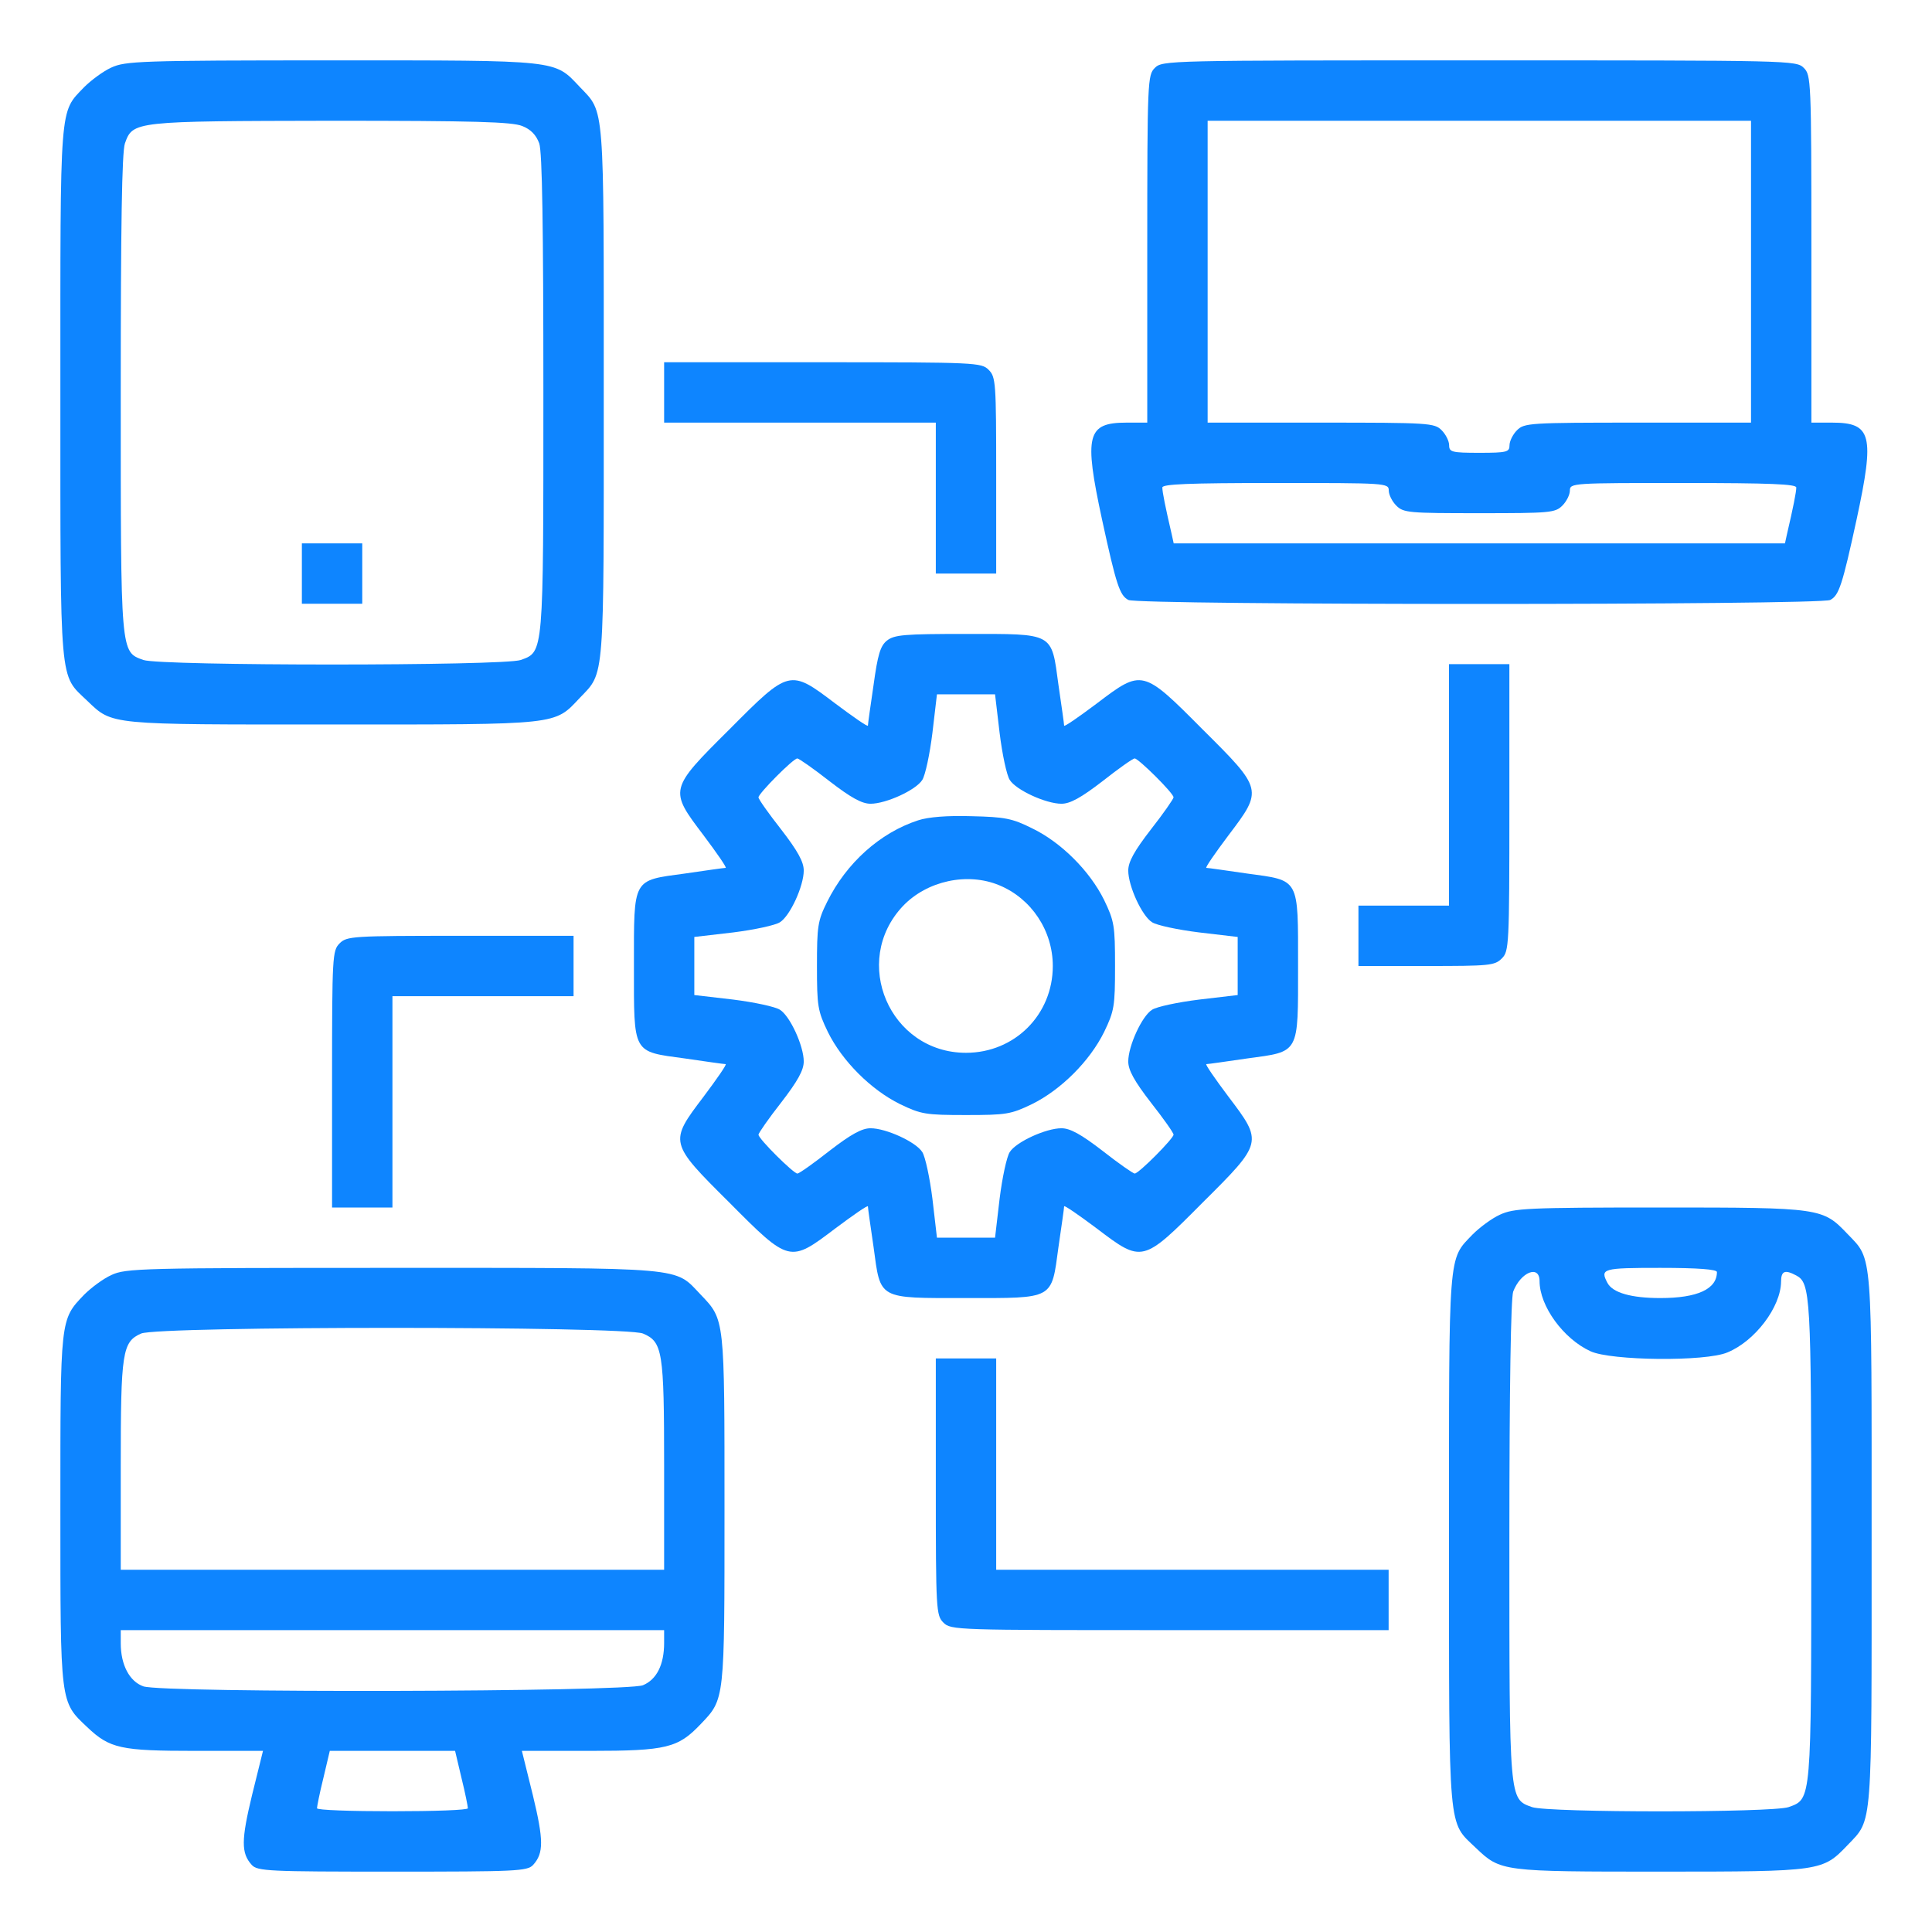
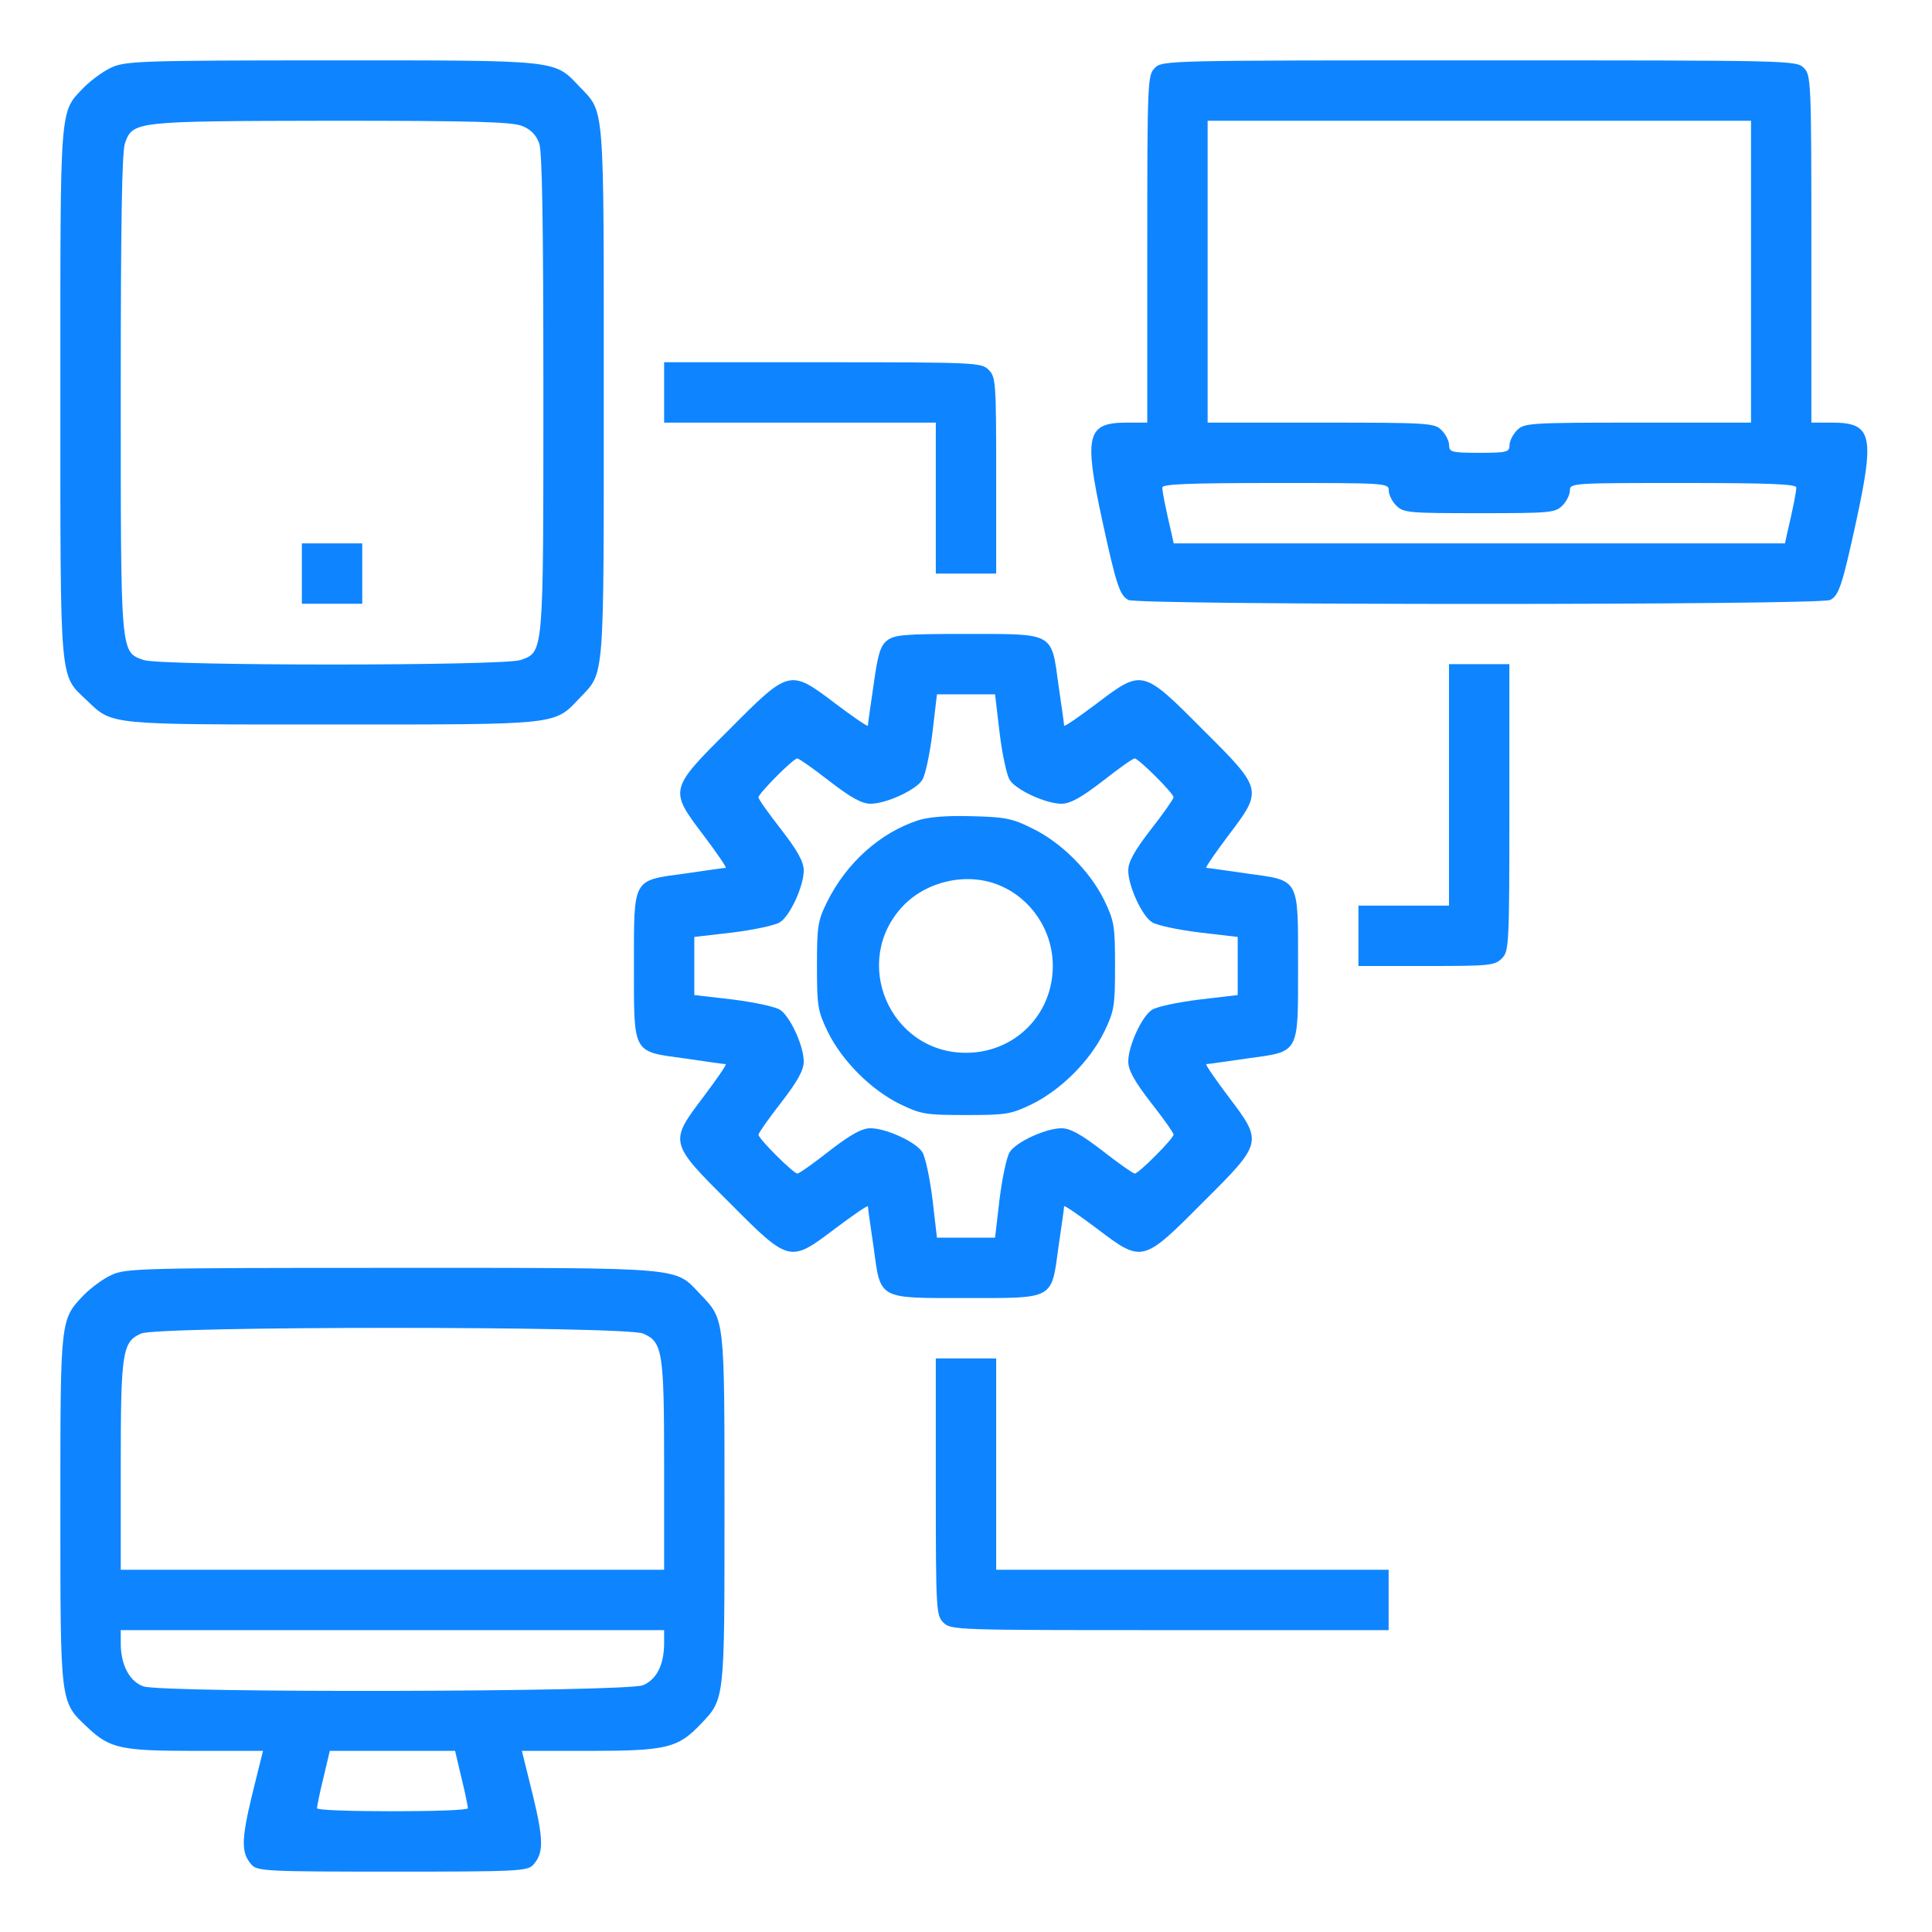
<svg xmlns="http://www.w3.org/2000/svg" width="56" height="56" viewBox="0 0 56 56" fill="none">
  <g id="device">
    <g id="Group">
      <path id="Vector" d="M3.227 1.958C2.986 2.067 2.636 2.33 2.439 2.526C1.717 3.281 1.75 2.92 1.75 11.397C1.75 19.983 1.717 19.534 2.527 20.311C3.271 21.022 3.106 21 9.647 21C16.275 21 16.056 21.022 16.811 20.223C17.533 19.469 17.5 19.819 17.5 11.375C17.5 2.931 17.533 3.281 16.811 2.526C16.056 1.728 16.275 1.75 9.625 1.75C4.047 1.75 3.631 1.772 3.227 1.958ZM15.138 3.653C15.389 3.751 15.542 3.916 15.63 4.156C15.717 4.408 15.75 6.541 15.75 11.397C15.75 18.998 15.761 18.889 15.094 19.13C14.591 19.305 4.66 19.305 4.156 19.13C3.489 18.889 3.5 18.998 3.5 11.397C3.5 6.551 3.533 4.408 3.621 4.156C3.85 3.511 3.883 3.511 9.603 3.5C13.781 3.5 14.842 3.533 15.138 3.653Z" fill="#0E85FF" />
      <path id="Vector_2" d="M8.75 16.625V17.5H9.625H10.5V16.625V15.75H9.625H8.75V16.625Z" fill="#0E85FF" />
      <path id="Vector_3" d="M33.473 1.969C33.265 2.176 33.254 2.33 33.254 7.219V12.25H32.652C31.504 12.25 31.416 12.611 31.941 15.05C32.357 16.964 32.456 17.259 32.707 17.39C32.991 17.544 52.766 17.544 53.051 17.39C53.302 17.259 53.401 16.964 53.816 15.05C54.341 12.611 54.254 12.25 53.105 12.25H52.504V7.219C52.504 2.33 52.493 2.176 52.285 1.969C52.066 1.75 51.924 1.75 42.879 1.75C33.834 1.75 33.691 1.75 33.473 1.969ZM50.754 7.875V12.25H47.473C44.334 12.25 44.181 12.261 43.973 12.469C43.852 12.589 43.754 12.786 43.754 12.906C43.754 13.103 43.677 13.125 42.879 13.125C42.081 13.125 42.004 13.103 42.004 12.906C42.004 12.786 41.906 12.589 41.785 12.469C41.577 12.261 41.424 12.25 38.285 12.25H35.004V7.875V3.5H42.879H50.754V7.875ZM40.254 14.219C40.254 14.339 40.352 14.536 40.473 14.656C40.681 14.864 40.834 14.875 42.879 14.875C44.924 14.875 45.077 14.864 45.285 14.656C45.406 14.536 45.504 14.339 45.504 14.219C45.504 14 45.581 14 48.785 14C51.334 14 52.066 14.033 52.066 14.131C52.066 14.262 51.979 14.7 51.793 15.498L51.738 15.75H42.879H34.02L33.965 15.498C33.779 14.7 33.691 14.262 33.691 14.131C33.691 14.033 34.424 14 36.973 14C40.177 14 40.254 14 40.254 14.219Z" fill="#0E85FF" />
      <path id="Vector_4" d="M19.25 11.375V12.25H23.188H27.125V14.438V16.625H28H28.875V13.781C28.875 11.08 28.864 10.927 28.656 10.719C28.448 10.511 28.295 10.5 23.844 10.5H19.25V11.375Z" fill="#0E85FF" />
      <path id="Vector_5" d="M25.703 18.572C25.517 18.725 25.441 18.977 25.321 19.852C25.233 20.453 25.157 20.978 25.157 21.033C25.157 21.077 24.73 20.781 24.205 20.387C22.892 19.392 22.881 19.392 21.142 21.142C19.392 22.881 19.392 22.892 20.388 24.205C20.782 24.73 21.077 25.156 21.033 25.156C20.978 25.156 20.453 25.233 19.852 25.32C18.321 25.528 18.375 25.43 18.375 28C18.375 30.57 18.321 30.472 19.852 30.68C20.453 30.767 20.978 30.844 21.033 30.844C21.077 30.844 20.782 31.27 20.388 31.795C19.392 33.108 19.392 33.119 21.142 34.858C22.881 36.608 22.892 36.608 24.205 35.612C24.73 35.219 25.157 34.923 25.157 34.967C25.157 35.022 25.233 35.547 25.321 36.148C25.528 37.68 25.43 37.625 28 37.625C30.571 37.625 30.472 37.68 30.68 36.148C30.767 35.547 30.844 35.022 30.844 34.967C30.844 34.923 31.271 35.219 31.796 35.612C33.108 36.608 33.119 36.608 34.858 34.858C36.608 33.119 36.608 33.108 35.613 31.795C35.219 31.27 34.924 30.844 34.967 30.844C35.022 30.844 35.547 30.767 36.149 30.68C37.68 30.472 37.625 30.57 37.625 28C37.625 25.43 37.68 25.528 36.149 25.32C35.547 25.233 35.022 25.156 34.967 25.156C34.924 25.156 35.219 24.73 35.613 24.205C36.608 22.892 36.608 22.881 34.858 21.142C33.119 19.392 33.108 19.392 31.796 20.387C31.271 20.781 30.844 21.077 30.844 21.033C30.844 20.978 30.767 20.453 30.68 19.852C30.472 18.32 30.571 18.375 28 18.375C26.206 18.375 25.922 18.397 25.703 18.572ZM28.974 21.241C29.05 21.864 29.181 22.477 29.269 22.608C29.455 22.903 30.319 23.297 30.767 23.297C31.019 23.297 31.336 23.122 31.96 22.641C32.419 22.28 32.835 21.984 32.889 21.984C32.999 21.984 34.016 22.991 34.016 23.111C34.016 23.155 33.721 23.581 33.36 24.041C32.878 24.664 32.703 24.981 32.703 25.233C32.703 25.681 33.097 26.545 33.392 26.731C33.524 26.819 34.136 26.95 34.76 27.027L35.875 27.158V28V28.842L34.76 28.973C34.136 29.05 33.524 29.181 33.392 29.269C33.097 29.455 32.703 30.319 32.703 30.767C32.703 31.019 32.878 31.336 33.36 31.959C33.721 32.419 34.016 32.834 34.016 32.889C34.016 32.998 33.01 34.016 32.889 34.016C32.846 34.016 32.419 33.72 31.96 33.359C31.336 32.878 31.019 32.703 30.767 32.703C30.319 32.703 29.455 33.097 29.269 33.392C29.181 33.523 29.05 34.136 28.974 34.748L28.842 35.875H28H27.158L27.027 34.748C26.95 34.136 26.819 33.523 26.732 33.392C26.546 33.097 25.681 32.703 25.233 32.703C24.982 32.703 24.664 32.878 24.041 33.359C23.581 33.72 23.166 34.016 23.111 34.016C23.002 34.016 21.985 33.009 21.985 32.889C21.985 32.845 22.28 32.419 22.641 31.959C23.122 31.336 23.297 31.019 23.297 30.767C23.297 30.319 22.903 29.455 22.608 29.269C22.477 29.181 21.864 29.05 21.252 28.973L20.125 28.842V28V27.158L21.252 27.027C21.864 26.95 22.477 26.819 22.608 26.731C22.903 26.545 23.297 25.681 23.297 25.233C23.297 24.981 23.122 24.664 22.641 24.041C22.28 23.581 21.985 23.166 21.985 23.111C21.985 23.002 22.991 21.984 23.111 21.984C23.155 21.984 23.581 22.28 24.041 22.641C24.664 23.122 24.982 23.297 25.233 23.297C25.681 23.297 26.546 22.903 26.732 22.608C26.819 22.477 26.95 21.864 27.027 21.241L27.158 20.125H28H28.842L28.974 21.241Z" fill="#0E85FF" />
      <path id="Vector_6" d="M26.611 23.778C25.506 24.139 24.533 25.014 23.975 26.141C23.702 26.688 23.68 26.852 23.68 28C23.68 29.17 23.702 29.302 23.997 29.914C24.413 30.756 25.244 31.587 26.086 32.003C26.698 32.298 26.83 32.32 28 32.32C29.17 32.32 29.302 32.298 29.914 32.003C30.756 31.587 31.587 30.756 32.003 29.914C32.298 29.302 32.32 29.17 32.32 28C32.32 26.83 32.298 26.698 32.003 26.086C31.587 25.244 30.756 24.413 29.914 24.008C29.345 23.723 29.127 23.68 28.164 23.658C27.464 23.636 26.906 23.68 26.611 23.778ZM28.962 25.659C29.892 26.042 30.516 26.972 30.516 28C30.516 29.411 29.411 30.516 28 30.516C25.791 30.516 24.653 27.869 26.173 26.261C26.873 25.528 28.044 25.277 28.962 25.659Z" fill="#0E85FF" />
      <path id="Vector_7" d="M42 22.75V26.25H40.688H39.375V27.125V28H41.344C43.17 28 43.323 27.989 43.531 27.781C43.739 27.573 43.75 27.42 43.75 23.406V19.25H42.875H42V22.75Z" fill="#0E85FF" />
-       <path id="Vector_8" d="M9.844 27.344C9.636 27.552 9.625 27.705 9.625 31.281V35H10.5H11.375V31.938V28.875H14H16.625V28V27.125H13.344C10.205 27.125 10.052 27.136 9.844 27.344Z" fill="#0E85FF" />
-       <path id="Vector_9" d="M43.477 35.208C43.236 35.317 42.886 35.58 42.689 35.777C41.967 36.531 42 36.17 42 44.647C42 53.233 41.967 52.784 42.777 53.561C43.499 54.25 43.532 54.25 48.147 54.25C52.817 54.25 52.828 54.239 53.561 53.473C54.283 52.719 54.25 53.069 54.25 44.625C54.25 36.181 54.283 36.531 53.561 35.777C52.828 35.011 52.817 35 48.125 35C44.253 35 43.882 35.022 43.477 35.208ZM49.766 36.87C49.766 37.362 49.208 37.625 48.125 37.625C47.283 37.625 46.747 37.472 46.594 37.188C46.375 36.772 46.441 36.75 48.125 36.75C49.219 36.75 49.766 36.794 49.766 36.87ZM44.625 37.133C44.625 37.855 45.314 38.806 46.102 39.167C46.692 39.441 49.438 39.473 50.072 39.2C50.87 38.872 51.614 37.888 51.625 37.155C51.625 36.837 51.735 36.794 52.063 36.969C52.478 37.188 52.5 37.548 52.5 44.647C52.5 52.248 52.511 52.139 51.844 52.38C51.352 52.544 44.899 52.544 44.407 52.38C43.739 52.139 43.75 52.248 43.75 44.636C43.75 40.119 43.794 37.647 43.86 37.439C44.078 36.87 44.625 36.652 44.625 37.133Z" fill="#0E85FF" />
      <path id="Vector_10" d="M3.227 36.958C2.986 37.067 2.636 37.33 2.439 37.527C1.739 38.259 1.75 38.194 1.75 43.772C1.75 49.416 1.739 49.317 2.527 50.061C3.183 50.684 3.5 50.75 5.666 50.75H7.623L7.306 52.03C6.989 53.342 6.989 53.714 7.295 54.053C7.459 54.239 7.798 54.25 11.375 54.25C14.952 54.25 15.291 54.239 15.455 54.053C15.761 53.714 15.761 53.342 15.444 52.03L15.127 50.75H17.106C19.327 50.75 19.655 50.663 20.311 49.973C21.011 49.241 21 49.306 21 43.75C21 38.194 21.011 38.259 20.311 37.527C19.534 36.717 19.994 36.75 11.375 36.75C4.091 36.75 3.642 36.761 3.227 36.958ZM18.637 38.653C19.206 38.894 19.25 39.156 19.25 42.503V45.5H11.375H3.5V42.503C3.5 39.189 3.544 38.894 4.091 38.653C4.594 38.434 18.102 38.434 18.637 38.653ZM19.25 47.622C19.25 48.256 19.031 48.683 18.637 48.847C18.156 49.044 4.736 49.077 4.156 48.88C3.752 48.737 3.5 48.256 3.5 47.633V47.25H11.375H19.25V47.622ZM13.377 51.538C13.486 51.975 13.562 52.369 13.562 52.413C13.562 52.467 12.578 52.5 11.375 52.5C10.172 52.5 9.188 52.467 9.188 52.413C9.188 52.369 9.264 51.975 9.373 51.538L9.559 50.75H11.375H13.191L13.377 51.538Z" fill="#0E85FF" />
      <path id="Vector_11" d="M27.125 43.094C27.125 46.67 27.136 46.823 27.344 47.031C27.562 47.25 27.705 47.25 33.906 47.25H40.25V46.375V45.5H34.562H28.875V42.438V39.375H28H27.125V43.094Z" fill="#0E85FF" />
    </g>
  </g>
</svg>